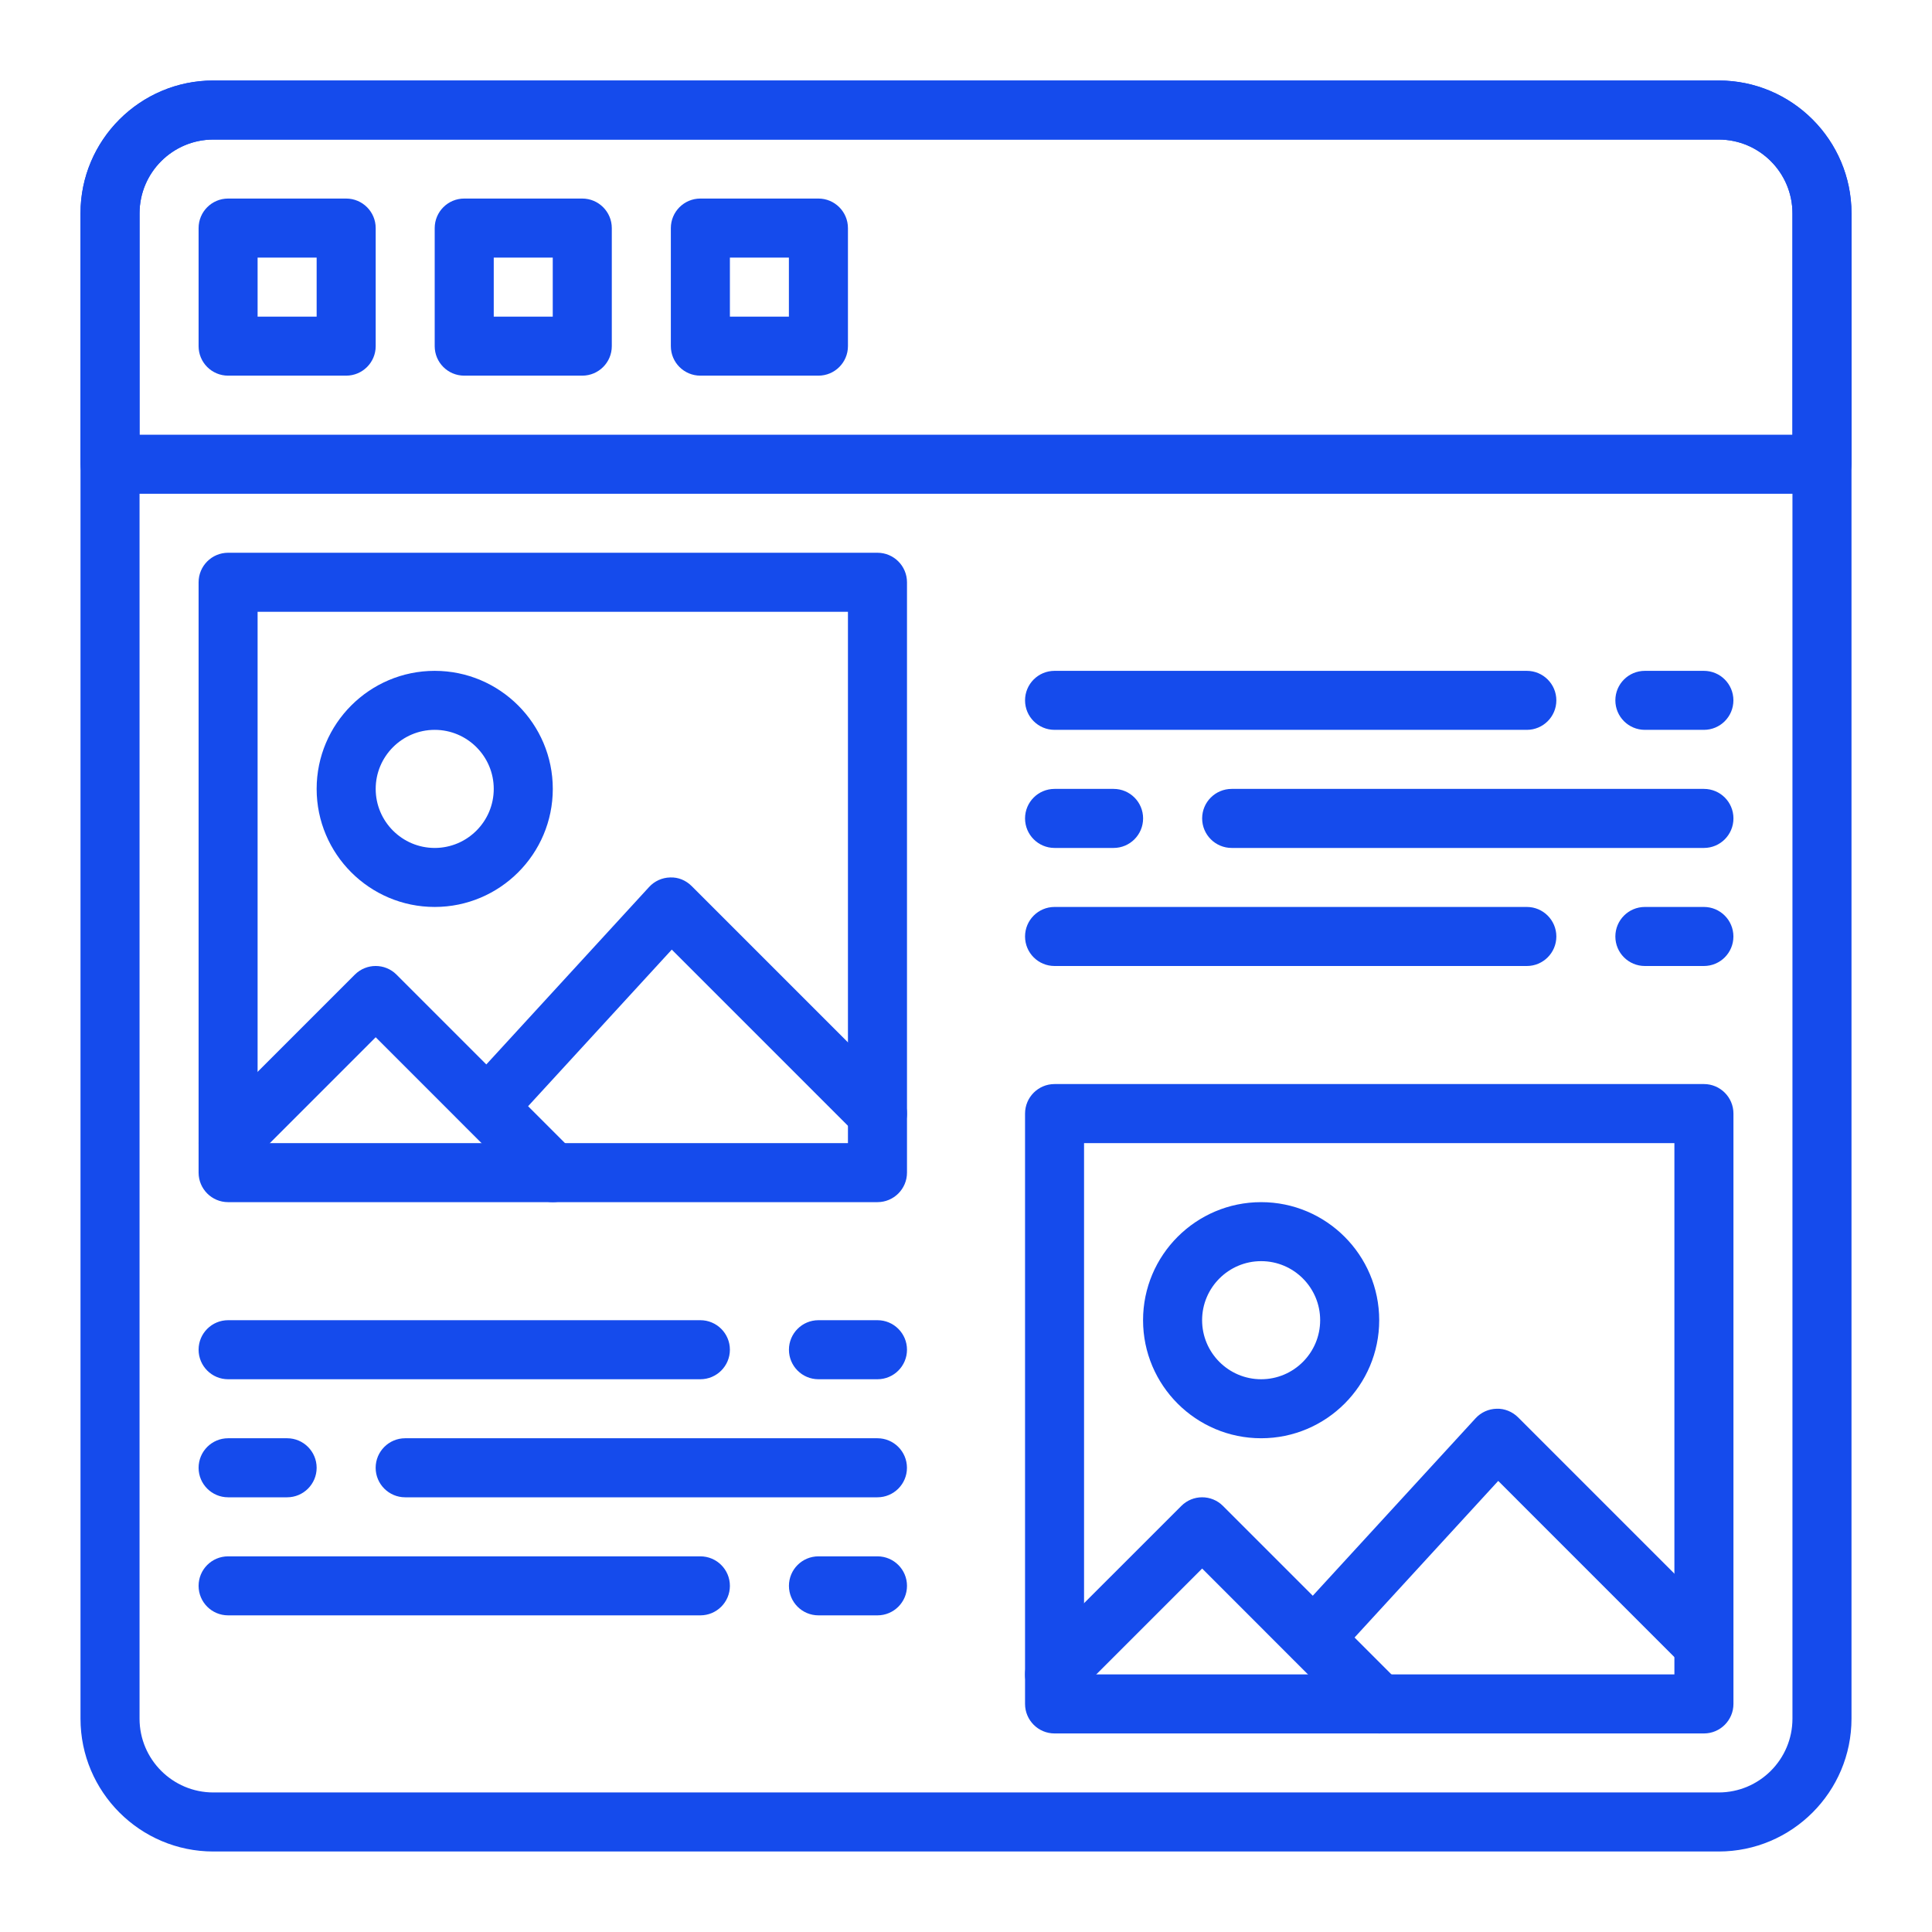
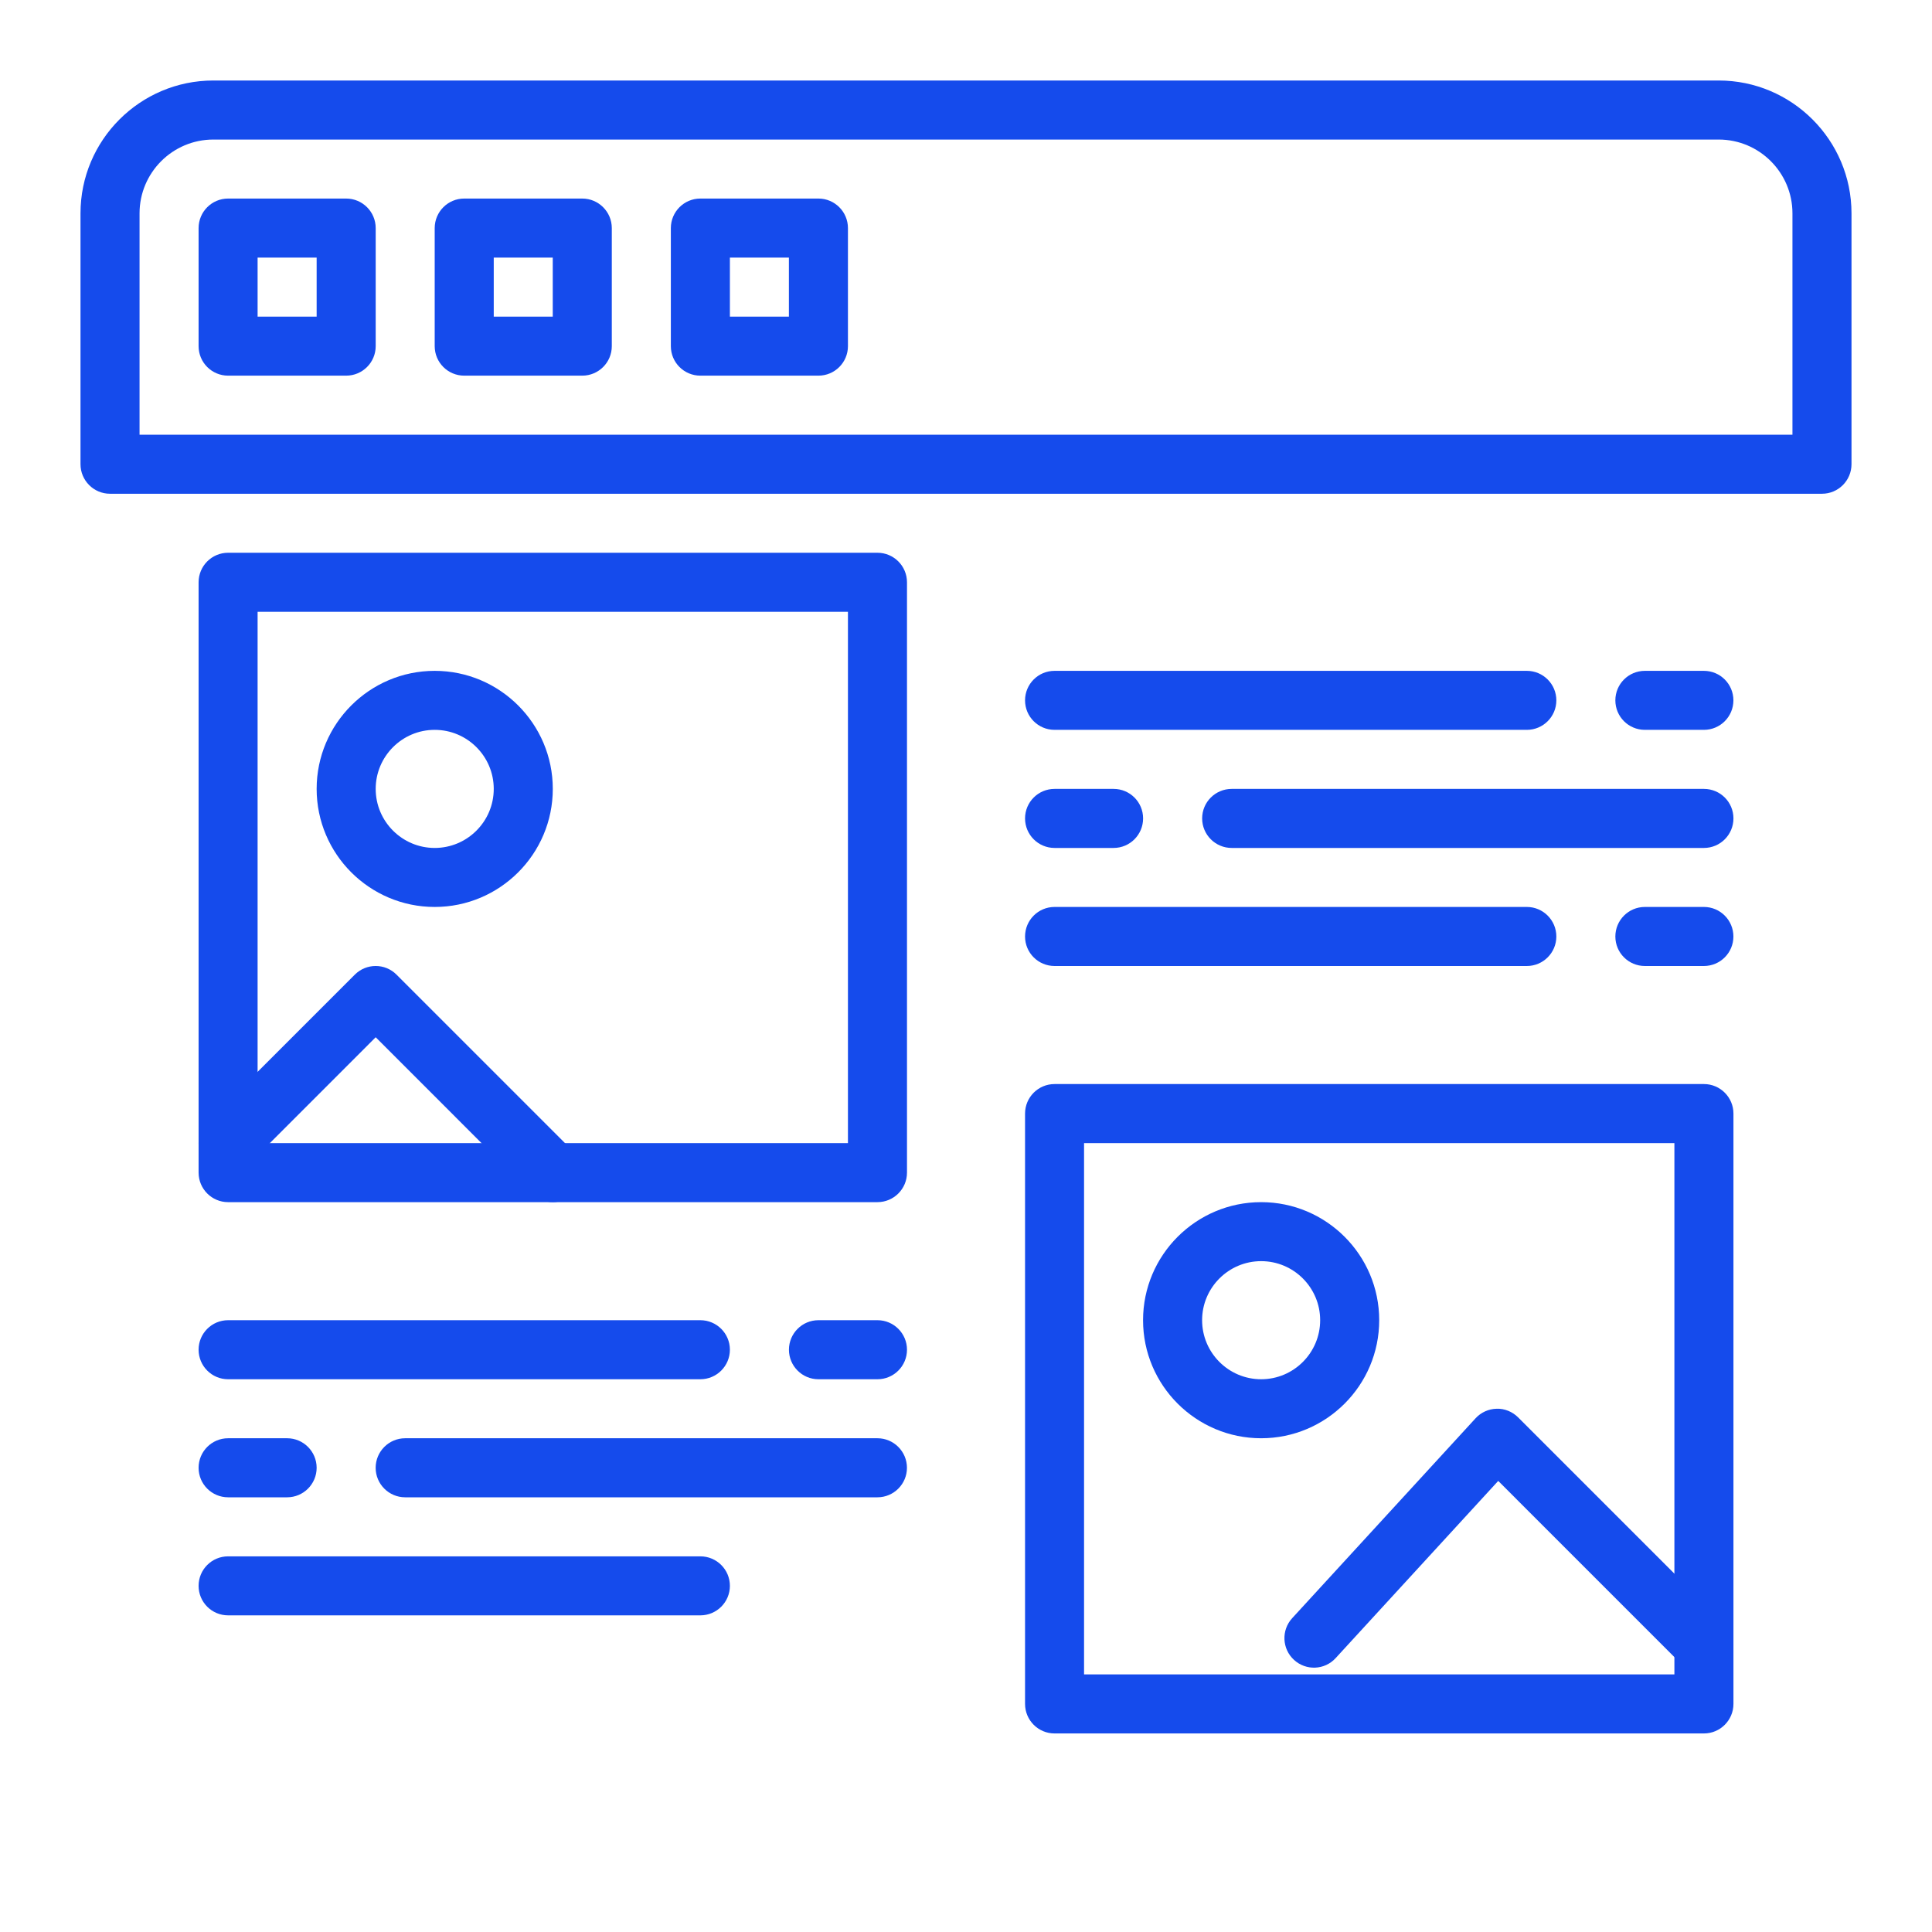
<svg xmlns="http://www.w3.org/2000/svg" width="48" height="48" viewBox="0 0 48 48" fill="none">
-   <path d="M42.7 46H5.3C3.481 46 2 44.519 2 42.7V5.3C2 3.481 3.481 2 5.3 2H42.7C44.519 2 46 3.481 46 5.3V42.7C46 44.519 44.519 46 42.7 46ZM5.3 3.467C4.289 3.467 3.467 4.289 3.467 5.3V42.7C3.467 43.711 4.289 44.533 5.3 44.533H42.7C43.711 44.533 44.533 43.711 44.533 42.7V5.3C44.533 4.289 43.711 3.467 42.7 3.467H5.3Z" fill="#154BEC" />
  <path d="M8.6 9.333H5.667C5.262 9.333 4.934 9.005 4.934 8.6V5.667C4.934 5.262 5.262 4.933 5.667 4.933H8.6C9.005 4.933 9.334 5.262 9.334 5.667V8.6C9.334 9.005 9.005 9.333 8.6 9.333ZM6.4 7.867H7.867V6.4H6.4V7.867Z" fill="#154BEC" />
  <path d="M14.466 9.333H11.533C11.128 9.333 10.8 9.005 10.8 8.6V5.667C10.8 5.262 11.128 4.933 11.533 4.933H14.466C14.871 4.933 15.2 5.262 15.2 5.667V8.6C15.2 9.005 14.871 9.333 14.466 9.333ZM12.267 7.867H13.733V6.4H12.267V7.867Z" fill="#154BEC" />
  <path d="M20.334 9.333H17.4C16.995 9.333 16.667 9.005 16.667 8.6V5.667C16.667 5.262 16.995 4.933 17.4 4.933H20.334C20.738 4.933 21.067 5.262 21.067 5.667V8.6C21.067 9.005 20.738 9.333 20.334 9.333ZM18.134 7.867H19.6V6.4H18.134V7.867Z" fill="#154BEC" />
  <path d="M45.267 12.267H2.733C2.329 12.267 2 11.938 2 11.533V5.3C2 3.481 3.481 2 5.3 2H42.7C44.519 2 46 3.481 46 5.3V11.533C46 11.938 45.672 12.267 45.267 12.267ZM3.467 10.8H44.533V5.3C44.533 4.289 43.711 3.467 42.7 3.467H5.3C4.289 3.467 3.467 4.289 3.467 5.3V10.8Z" fill="#154BEC" />
  <path d="M21.8 29.867H5.667C5.262 29.867 4.934 29.538 4.934 29.133V14.467C4.934 14.062 5.262 13.733 5.667 13.733H21.8C22.205 13.733 22.534 14.062 22.534 14.467V29.133C22.534 29.538 22.205 29.867 21.8 29.867ZM6.4 28.4H21.067V15.2H6.4V28.4Z" fill="#154BEC" />
  <path d="M13.734 29.867C13.546 29.867 13.358 29.795 13.215 29.652L9.334 25.77L6.186 28.919C5.899 29.205 5.435 29.205 5.149 28.919C4.862 28.632 4.862 28.168 5.149 27.881L8.815 24.215C9.102 23.928 9.566 23.928 9.852 24.215L14.252 28.615C14.539 28.902 14.539 29.365 14.252 29.652C14.109 29.795 13.921 29.867 13.734 29.867Z" fill="#154BEC" />
  <path d="M10.8 22.533C9.183 22.533 7.867 21.218 7.867 19.6C7.867 17.982 9.183 16.667 10.8 16.667C12.418 16.667 13.734 17.982 13.734 19.6C13.734 21.218 12.418 22.533 10.8 22.533ZM10.8 18.133C9.992 18.133 9.334 18.791 9.334 19.6C9.334 20.409 9.992 21.067 10.8 21.067C11.609 21.067 12.267 20.409 12.267 19.6C12.267 18.791 11.609 18.133 10.8 18.133Z" fill="#154BEC" />
-   <path d="M21.8 28.4C21.613 28.4 21.425 28.328 21.282 28.185L16.69 23.593L12.652 27.994C12.378 28.294 11.915 28.314 11.616 28.039C11.317 27.766 11.297 27.302 11.571 27.003L16.126 22.038C16.261 21.89 16.451 21.804 16.65 21.8C16.852 21.791 17.043 21.873 17.185 22.015L22.318 27.148C22.605 27.435 22.605 27.898 22.318 28.185C22.176 28.328 21.988 28.4 21.8 28.4Z" fill="#154BEC" />
  <path d="M42.334 43.067H26.2C25.795 43.067 25.467 42.738 25.467 42.333V27.667C25.467 27.262 25.795 26.933 26.2 26.933H42.334C42.738 26.933 43.067 27.262 43.067 27.667V42.333C43.067 42.738 42.738 43.067 42.334 43.067ZM26.933 41.6H41.6V28.4H26.933V41.6Z" fill="#154BEC" />
-   <path d="M34.267 43.067C34.079 43.067 33.892 42.995 33.748 42.852L29.867 38.97L26.719 42.118C26.432 42.405 25.969 42.405 25.682 42.118C25.395 41.832 25.395 41.368 25.682 41.081L29.349 37.415C29.635 37.128 30.099 37.128 30.385 37.415L34.785 41.815C35.072 42.102 35.072 42.565 34.785 42.852C34.642 42.995 34.455 43.067 34.267 43.067Z" fill="#154BEC" />
  <path d="M31.333 35.733C29.715 35.733 28.399 34.418 28.399 32.8C28.399 31.182 29.715 29.867 31.333 29.867C32.95 29.867 34.266 31.182 34.266 32.8C34.266 34.418 32.95 35.733 31.333 35.733ZM31.333 31.333C30.524 31.333 29.866 31.991 29.866 32.8C29.866 33.609 30.524 34.267 31.333 34.267C32.142 34.267 32.799 33.609 32.799 32.8C32.799 31.991 32.142 31.333 31.333 31.333Z" fill="#154BEC" />
  <path d="M42.334 41.6C42.146 41.6 41.958 41.528 41.815 41.385L37.223 36.793L33.185 41.194C32.912 41.494 32.448 41.514 32.149 41.239C31.851 40.966 31.83 40.502 32.104 40.203L36.659 35.238C36.794 35.09 36.984 35.004 37.183 35C37.379 34.992 37.576 35.073 37.718 35.215L42.851 40.348C43.138 40.635 43.138 41.098 42.851 41.385C42.709 41.528 42.521 41.6 42.334 41.6Z" fill="#154BEC" />
  <path d="M37.934 18.133H26.2C25.795 18.133 25.467 17.805 25.467 17.4C25.467 16.995 25.795 16.667 26.2 16.667H37.934C38.338 16.667 38.667 16.995 38.667 17.4C38.667 17.805 38.338 18.133 37.934 18.133Z" fill="#154BEC" />
  <path d="M42.333 18.133H40.866C40.461 18.133 40.133 17.805 40.133 17.4C40.133 16.995 40.461 16.667 40.866 16.667H42.333C42.738 16.667 43.066 16.995 43.066 17.4C43.066 17.805 42.738 18.133 42.333 18.133Z" fill="#154BEC" />
  <path d="M37.934 24H26.2C25.795 24 25.467 23.672 25.467 23.267C25.467 22.862 25.795 22.533 26.2 22.533H37.934C38.338 22.533 38.667 22.862 38.667 23.267C38.667 23.672 38.338 24 37.934 24Z" fill="#154BEC" />
  <path d="M42.333 24H40.866C40.461 24 40.133 23.672 40.133 23.267C40.133 22.862 40.461 22.533 40.866 22.533H42.333C42.738 22.533 43.066 22.862 43.066 23.267C43.066 23.672 42.738 24 42.333 24Z" fill="#154BEC" />
  <path d="M42.334 21.067H30.601C30.196 21.067 29.867 20.738 29.867 20.333C29.867 19.928 30.196 19.6 30.601 19.6H42.334C42.739 19.6 43.067 19.928 43.067 20.333C43.067 20.738 42.739 21.067 42.334 21.067Z" fill="#154BEC" />
  <path d="M27.667 21.067H26.2C25.795 21.067 25.467 20.738 25.467 20.333C25.467 19.928 25.795 19.6 26.2 19.6H27.667C28.072 19.6 28.4 19.928 28.4 20.333C28.4 20.738 28.072 21.067 27.667 21.067Z" fill="#154BEC" />
  <path d="M17.4 34.267H5.667C5.262 34.267 4.934 33.938 4.934 33.533C4.934 33.129 5.262 32.8 5.667 32.8H17.4C17.805 32.8 18.134 33.129 18.134 33.533C18.134 33.938 17.805 34.267 17.4 34.267Z" fill="#154BEC" />
  <path d="M21.801 34.267H20.334C19.929 34.267 19.601 33.938 19.601 33.533C19.601 33.129 19.929 32.8 20.334 32.8H21.801C22.205 32.8 22.534 33.129 22.534 33.533C22.534 33.938 22.205 34.267 21.801 34.267Z" fill="#154BEC" />
  <path d="M17.4 40.133H5.667C5.262 40.133 4.934 39.805 4.934 39.4C4.934 38.995 5.262 38.667 5.667 38.667H17.4C17.805 38.667 18.134 38.995 18.134 39.4C18.134 39.805 17.805 40.133 17.4 40.133Z" fill="#154BEC" />
-   <path d="M21.801 40.133H20.334C19.929 40.133 19.601 39.805 19.601 39.4C19.601 38.995 19.929 38.667 20.334 38.667H21.801C22.205 38.667 22.534 38.995 22.534 39.4C22.534 39.805 22.205 40.133 21.801 40.133Z" fill="#154BEC" />
  <path d="M21.8 37.2H10.066C9.662 37.2 9.333 36.871 9.333 36.467C9.333 36.062 9.662 35.733 10.066 35.733H21.8C22.204 35.733 22.533 36.062 22.533 36.467C22.533 36.871 22.204 37.2 21.8 37.2Z" fill="#154BEC" />
  <path d="M7.134 37.2H5.667C5.262 37.2 4.934 36.871 4.934 36.467C4.934 36.062 5.262 35.733 5.667 35.733H7.134C7.538 35.733 7.867 36.062 7.867 36.467C7.867 36.871 7.538 37.2 7.134 37.2Z" fill="#154BEC" />
</svg>